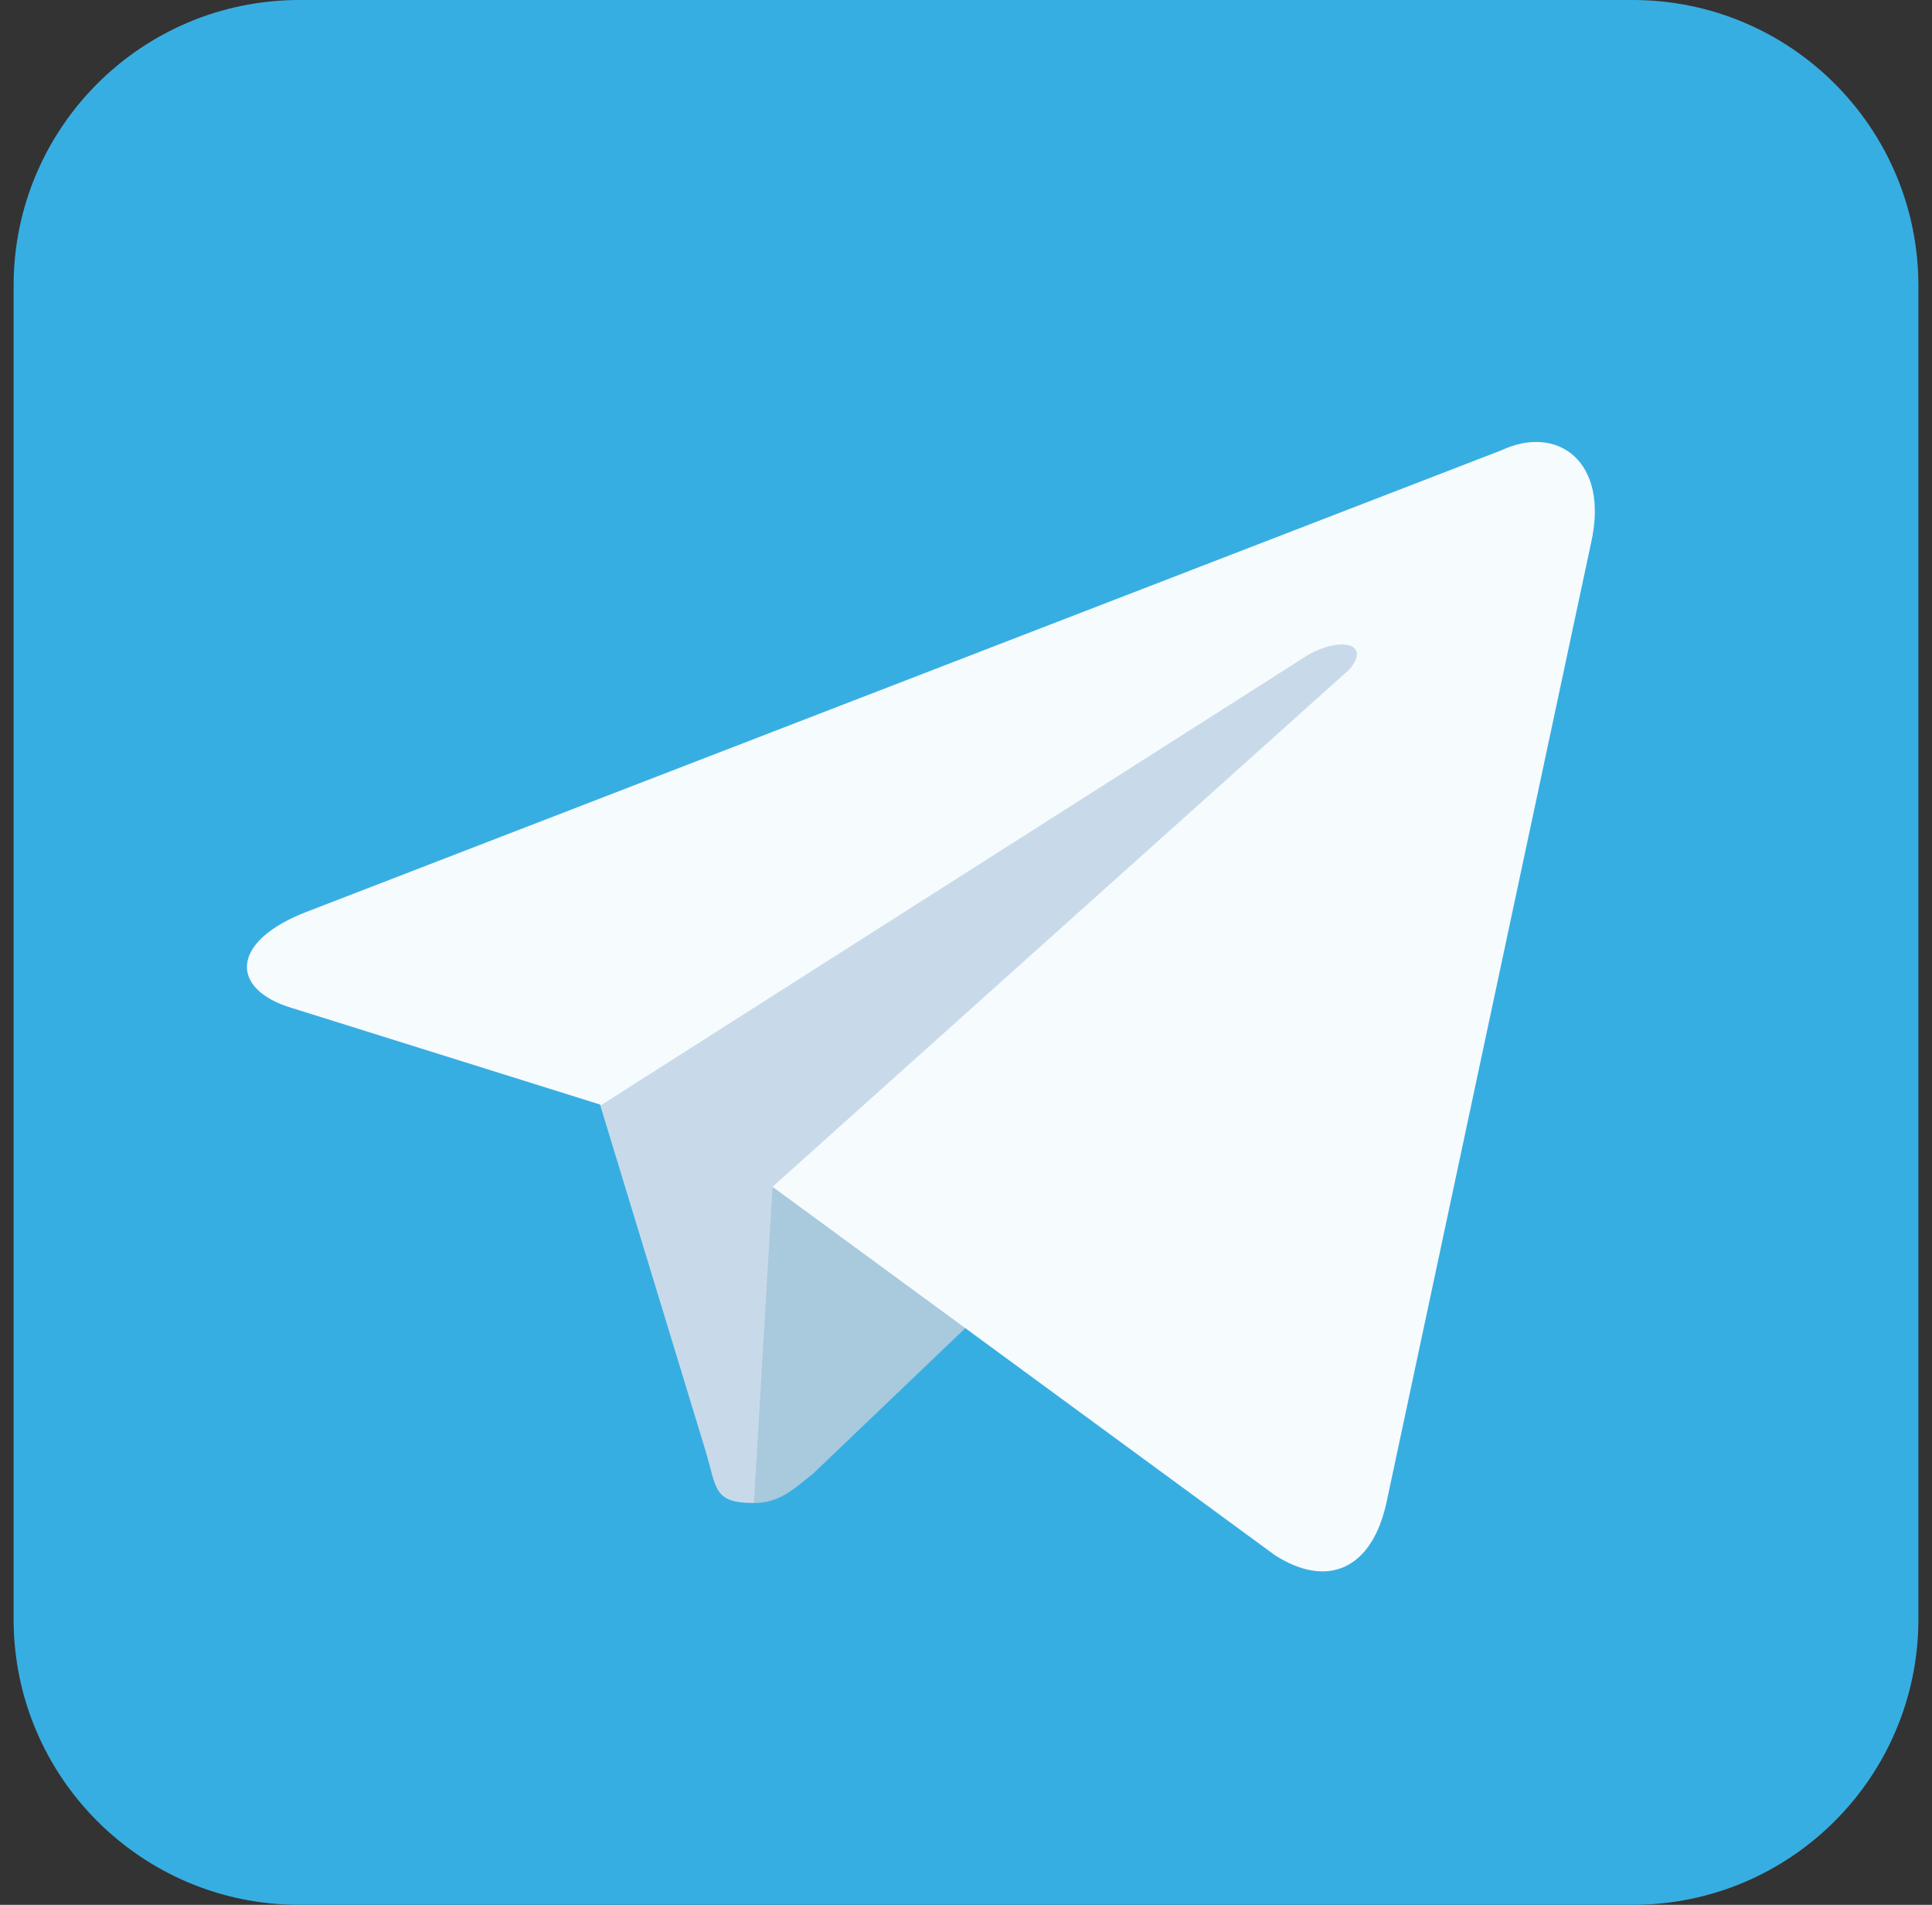
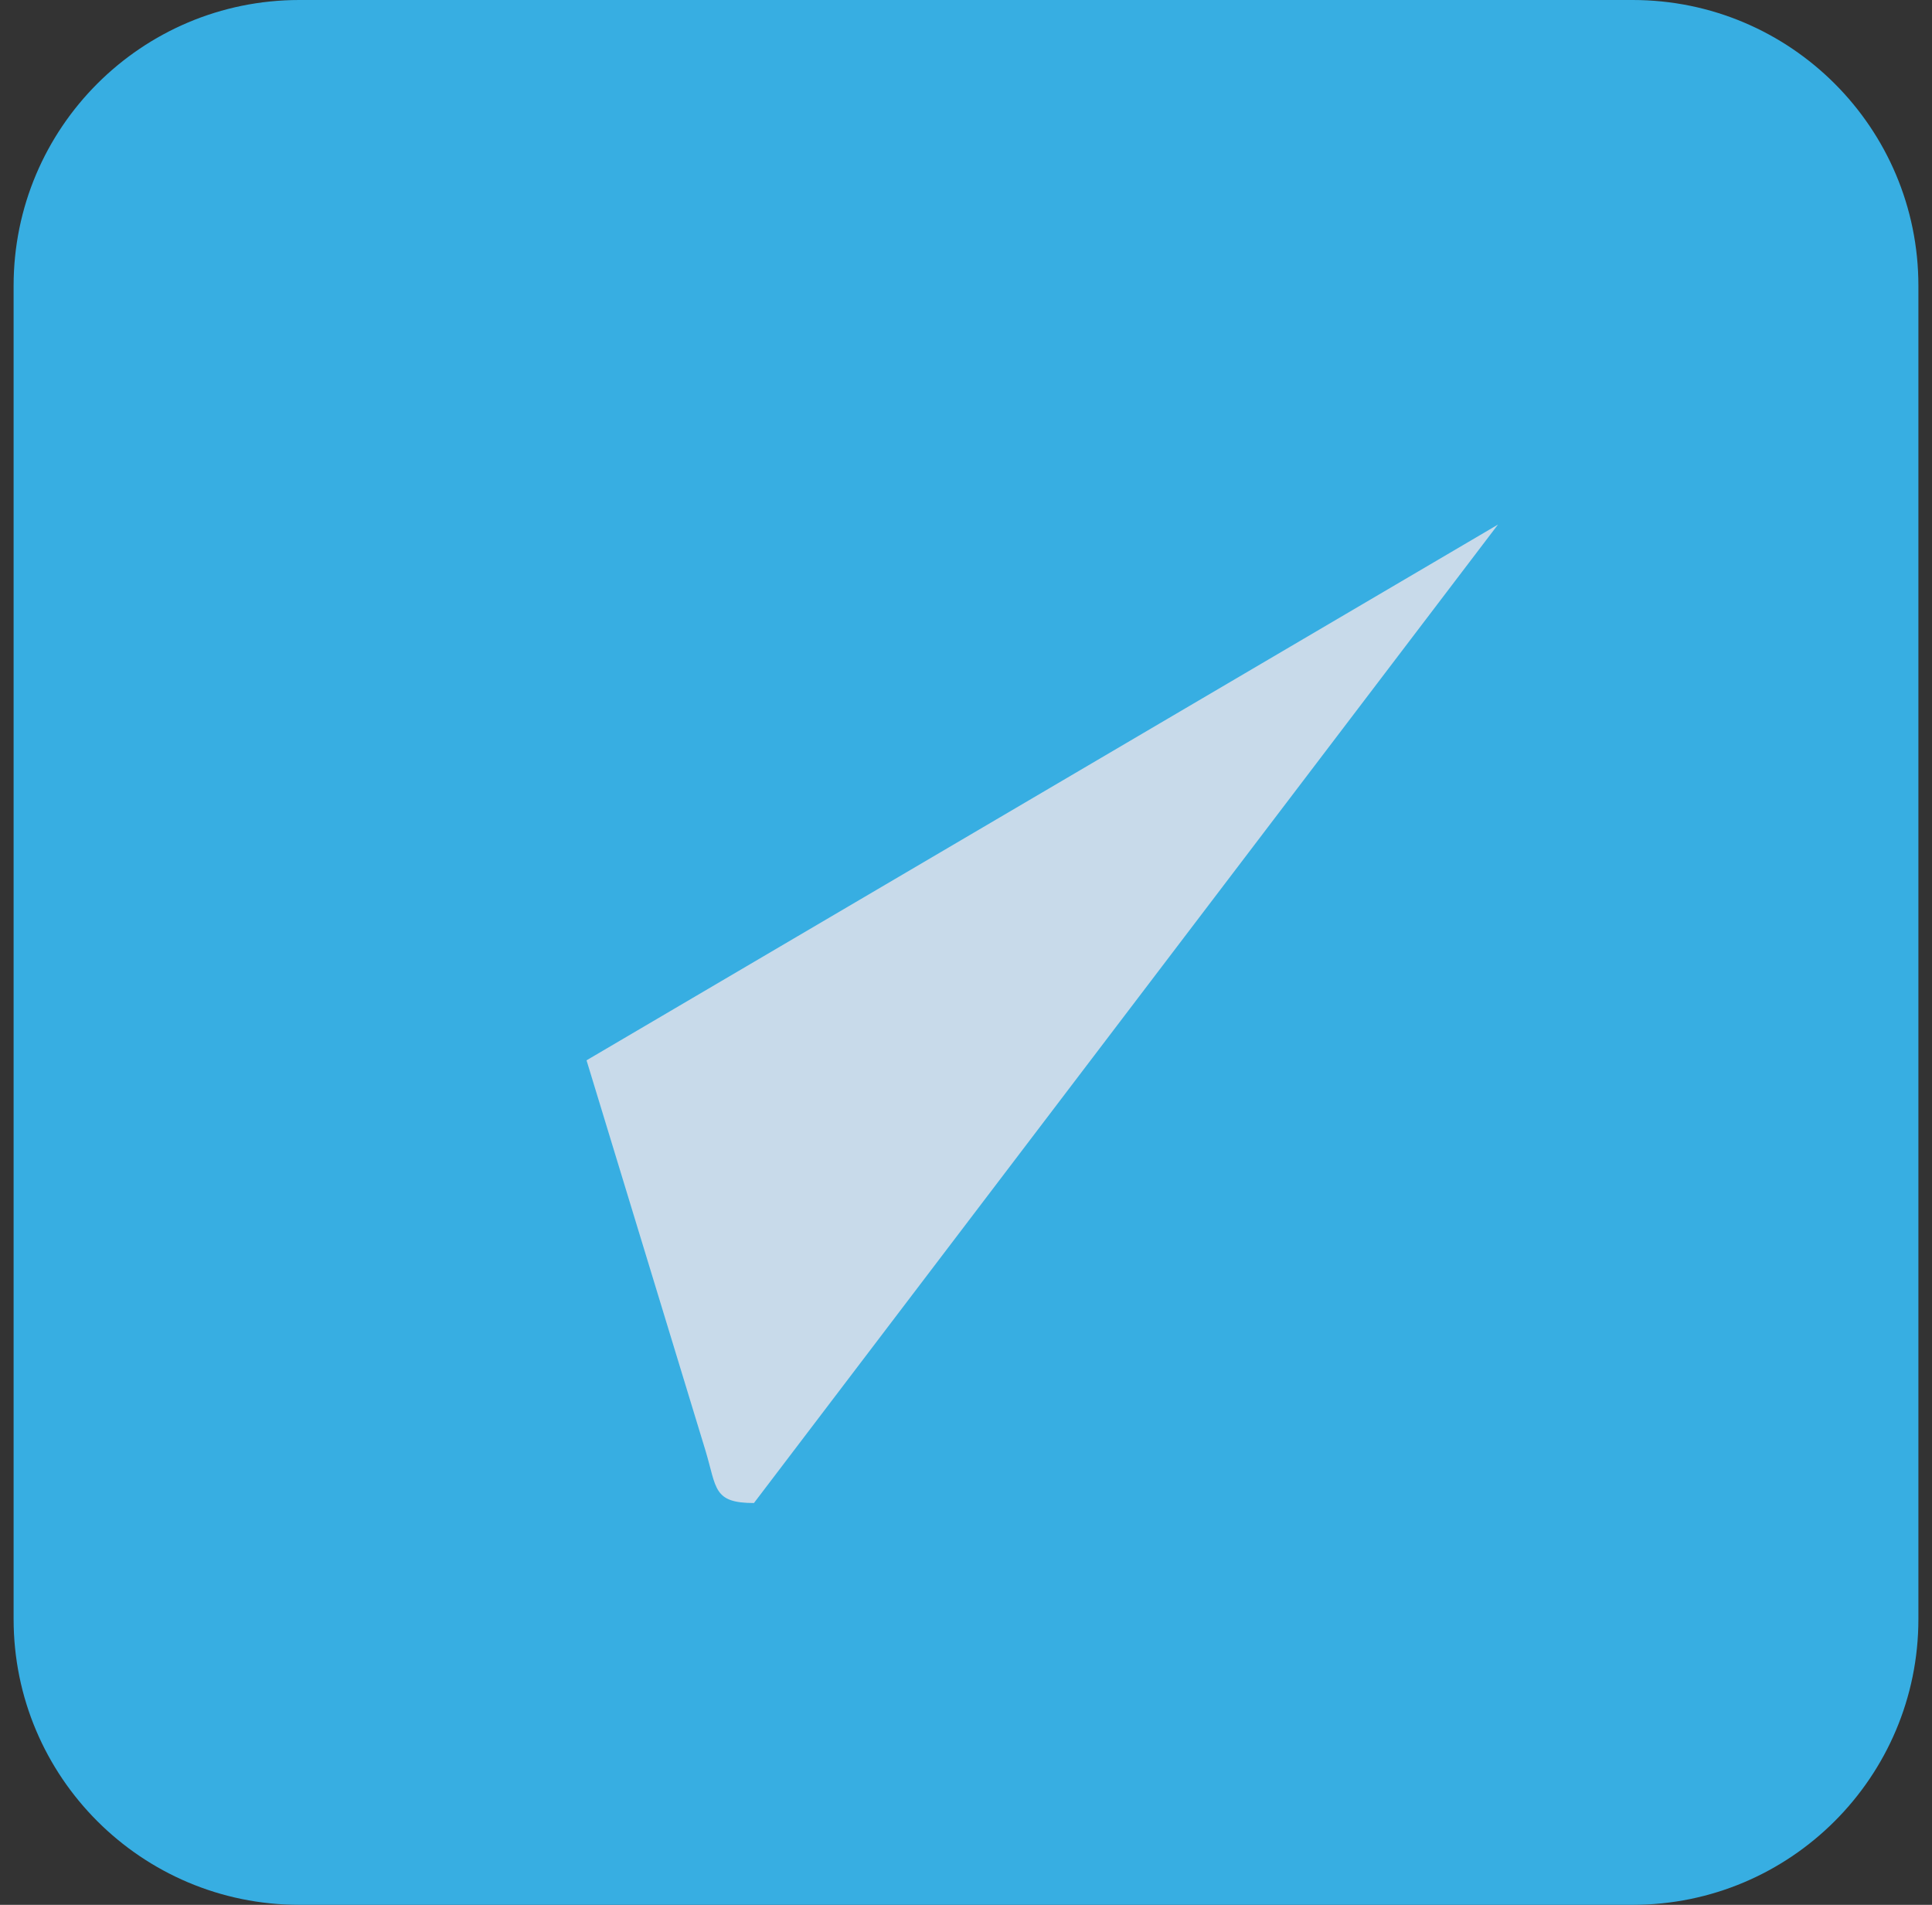
<svg xmlns="http://www.w3.org/2000/svg" width="71" height="70" fill="none">
  <rect width="100%" height="100%" fill="#333333" stroke="none" />
  <g clip-path="url(#a)">
    <path fill="#37AEE2" d="M60 0H11C5.201 0 .5 4.701.5 10.5v49C.5 65.299 5.201 70 11 70h49c5.799 0 10.5-4.701 10.5-10.5v-49C70.5 4.701 65.799 0 60 0Z" />
    <path fill="#C8DAEA" d="M27.707 55.234c-1.504 0-1.367-.547-1.777-1.914l-4.375-14.355L55.05 19.277" />
-     <path fill="#A9C9DD" d="M27.707 55.234c.957 0 1.504-.547 2.188-1.093l6.152-5.88-7.656-4.648" />
-     <path fill="#F6FBFE" d="m28.39 43.613 18.457 13.535c1.914 1.231 3.555.547 4.102-1.914l7.52-35.273c.683-3.008-1.231-4.375-3.282-3.418L11.3 33.496c-2.87 1.094-2.87 2.871-.546 3.555L22.1 40.605l25.977-16.542c1.23-.684 2.324-.41 1.504.546" />
  </g>
  <defs>
    <clipPath id="a">
      <path fill="#fff" d="M.5 0h70v70H.5z" />
    </clipPath>
  </defs>
</svg>